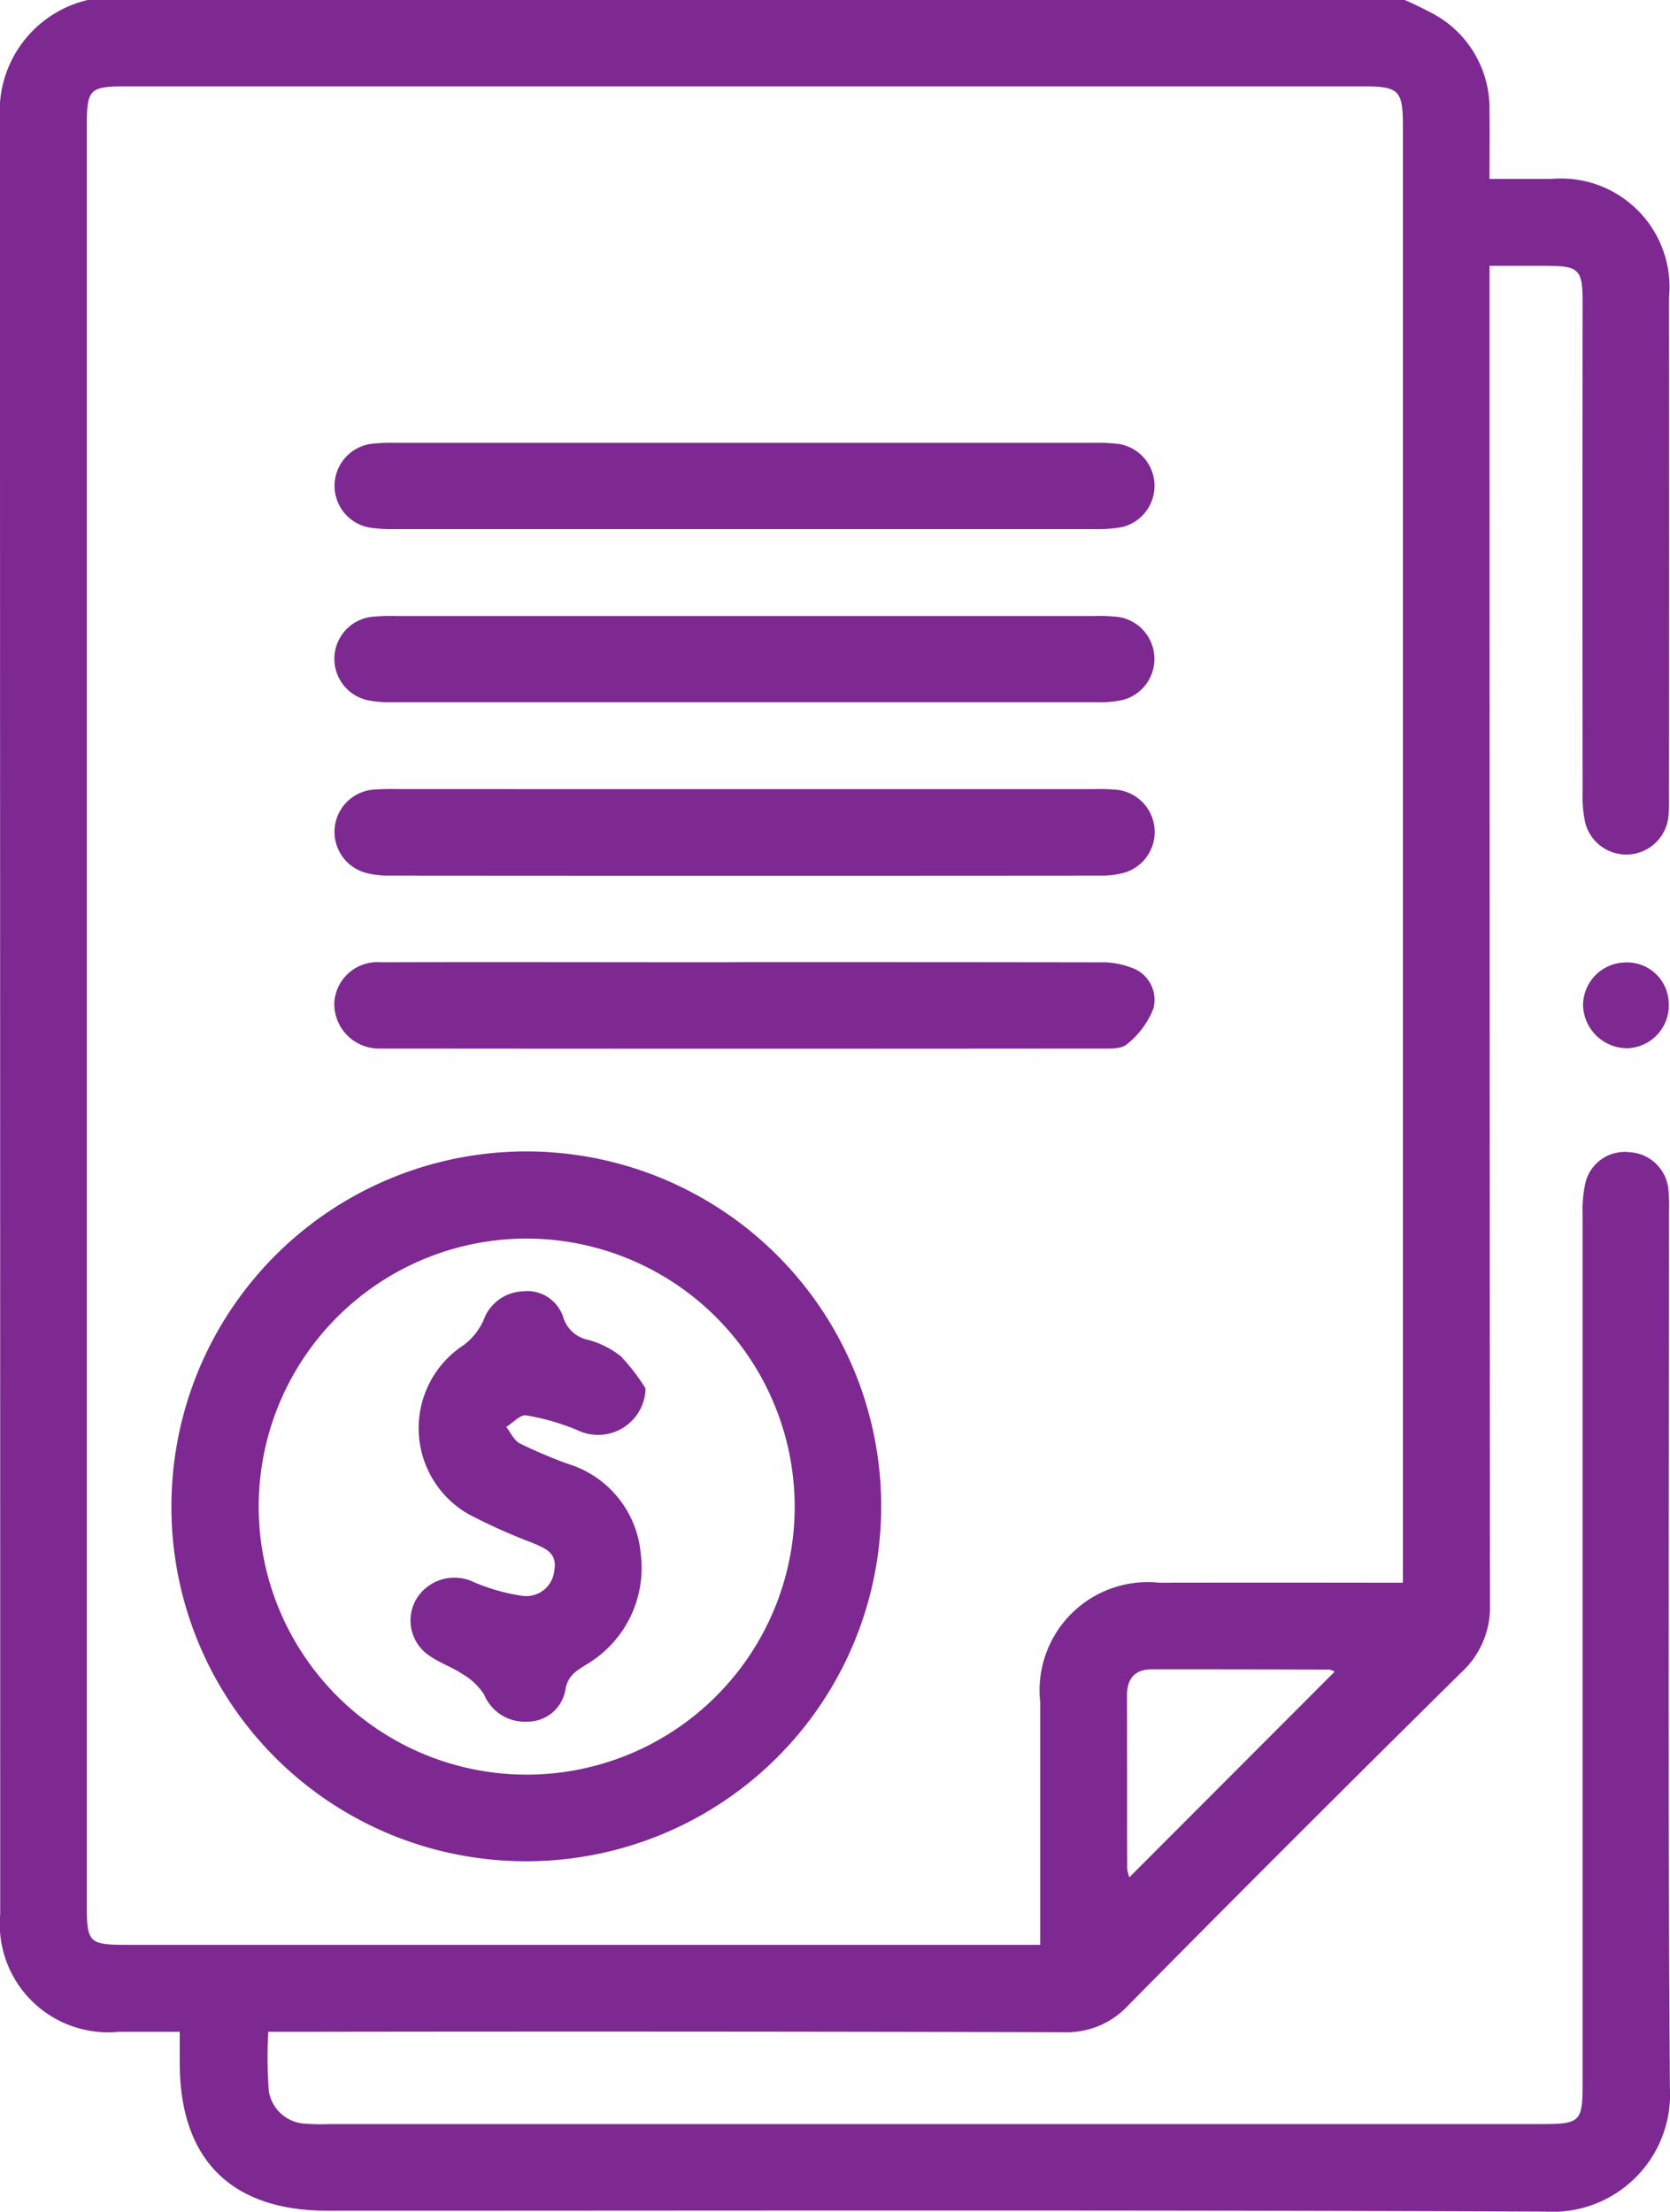
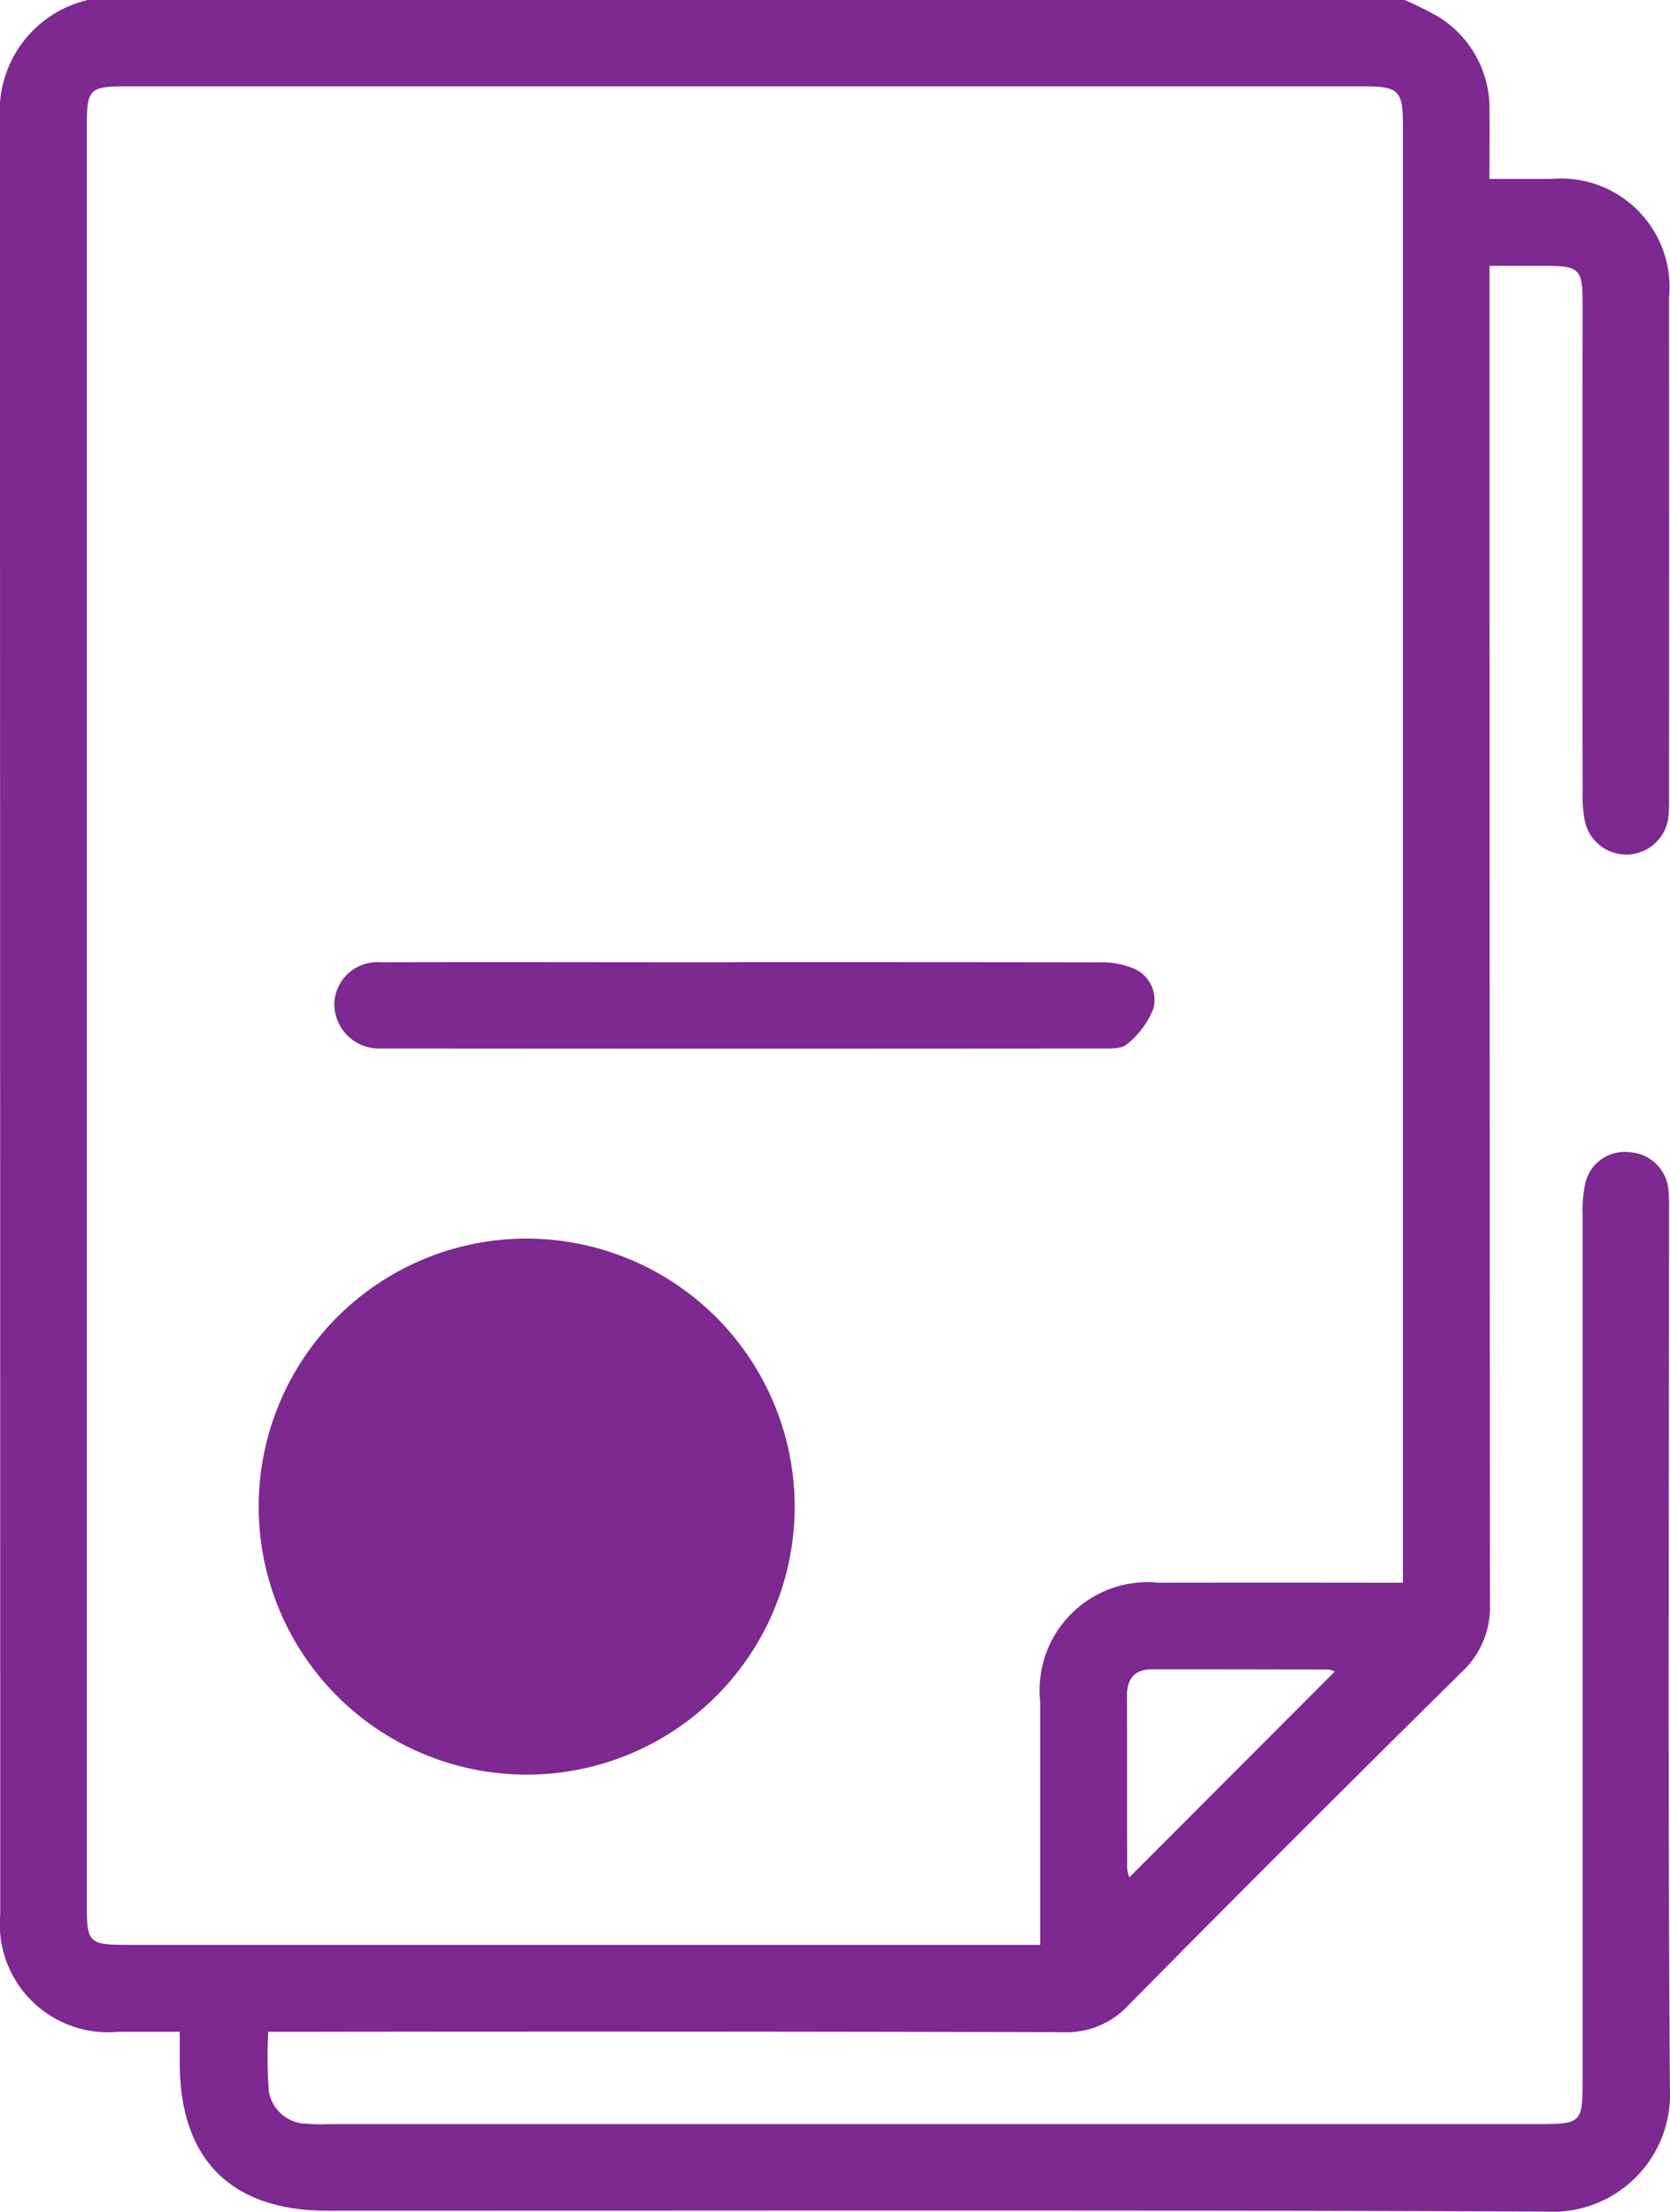
<svg xmlns="http://www.w3.org/2000/svg" width="46.15" height="61.112" viewBox="0 0 46.15 61.112">
  <g id="Grupo_16349" data-name="Grupo 16349" transform="translate(-269.827 -316)">
    <path id="Trazado_24043" data-name="Trazado 24043" d="M308.646,316a9.856,9.856,0,0,1,.89.439,2.974,2.974,0,0,1,1.452,2.644c.009.592,0,1.184,0,1.861.608,0,1.158,0,1.707,0a3,3,0,0,1,3.255,3.273q.006,6.92,0,13.84a4.478,4.478,0,0,1-.014.477,1.171,1.171,0,0,1-2.3.205,3.366,3.366,0,0,1-.074-.826q-.007-6.771,0-13.541c0-.936-.09-1.024-1.024-1.027-.492,0-.983,0-1.548,0v.885q0,18.045.012,36.09a2.448,2.448,0,0,1-.791,1.891q-4.628,4.568-9.2,9.195a2.317,2.317,0,0,1-1.789.747q-10.59-.027-21.181-.011h-.8a12.391,12.391,0,0,0,.015,1.64,1.07,1.07,0,0,0,1.044.9,4.758,4.758,0,0,0,.6.01h33.472c1.141,0,1.19-.048,1.19-1.162q0-11.99,0-23.981a3.481,3.481,0,0,1,.082-.884,1.117,1.117,0,0,1,1.222-.827,1.139,1.139,0,0,1,1.066,1.022,5.083,5.083,0,0,1,.018.6c0,8.073-.035,16.147.024,24.219a3.246,3.246,0,0,1-3.441,3.431c-11.217-.048-22.434-.024-33.651-.024-2.669,0-4.085-1.414-4.088-4.083,0-.255,0-.51,0-.861-.6,0-1.143,0-1.691,0a2.993,2.993,0,0,1-3.27-3.258q0-24.816-.009-49.632A3.153,3.153,0,0,1,272.25,316Zm-10.073,53.742c0-.315,0-.53,0-.745,0-1.988,0-3.976,0-5.964a2.99,2.99,0,0,1,3.284-3.3q3.012-.005,6.025,0h.714v-.709q0-19.771,0-39.542c0-.987-.109-1.095-1.09-1.095h-34.18c-1.037,0-1.1.065-1.1,1.129q0,24.542,0,49.084c0,1.093.046,1.139,1.15,1.139h25.2Zm8.139-7.553a.563.563,0,0,0-.163-.057q-2.439-.007-4.878-.007c-.5,0-.706.268-.7.751.006,1.586,0,3.172.006,4.759a.937.937,0,0,0,.06.237Z" transform="translate(0 0)" fill="#7d2991" />
-     <path id="Trazado_24044" data-name="Trazado 24044" d="M546.706,484.026a1.183,1.183,0,0,1-1.131,1.222,1.222,1.222,0,0,1-1.238-1.192,1.189,1.189,0,0,1,1.178-1.178A1.152,1.152,0,0,1,546.706,484.026Z" transform="translate(-230.763 -140.284)" fill="#7d2991" />
-     <path id="Trazado_24045" data-name="Trazado 24045" d="M299.529,525.318a9.807,9.807,0,1,1,9.267,10.057A9.789,9.789,0,0,1,299.529,525.318Zm9.8-7.134a7.406,7.406,0,1,0,7.42,7.385A7.416,7.416,0,0,0,309.331,518.184Z" transform="translate(-24.961 -167.96)" fill="#7d2991" />
-     <path id="Trazado_24046" data-name="Trazado 24046" d="M339.177,452.818h9.6a5.739,5.739,0,0,1,.655.019,1.174,1.174,0,0,1,.255,2.271,2.3,2.3,0,0,1-.7.1q-9.835.008-19.67,0a2.474,2.474,0,0,1-.647-.076,1.172,1.172,0,0,1,.2-2.3,6.443,6.443,0,0,1,.655-.015Z" transform="translate(-48.729 -115.013)" fill="#7d2991" />
+     <path id="Trazado_24045" data-name="Trazado 24045" d="M299.529,525.318A9.789,9.789,0,0,1,299.529,525.318Zm9.8-7.134a7.406,7.406,0,1,0,7.42,7.385A7.416,7.416,0,0,0,309.331,518.184Z" transform="translate(-24.961 -167.96)" fill="#7d2991" />
    <path id="Trazado_24047" data-name="Trazado 24047" d="M339.148,482.813c3.259,0,6.517,0,9.776.006a2.285,2.285,0,0,1,.922.156.939.939,0,0,1,.583,1.122,2.366,2.366,0,0,1-.732.985c-.161.141-.491.119-.745.119q-9.805.009-19.611,0c-.1,0-.2,0-.3,0a1.235,1.235,0,0,1-1.248-1.248,1.19,1.19,0,0,1,1.28-1.136c3.139-.009,6.279,0,9.418,0Z" transform="translate(-48.728 -140.228)" fill="#7d2991" />
-     <path id="Trazado_24048" data-name="Trazado 24048" d="M339.153,422.811q4.828,0,9.656,0a4.8,4.8,0,0,1,.654.025,1.173,1.173,0,0,1,.133,2.291,2.948,2.948,0,0,1-.708.066q-9.745,0-19.49,0a3.085,3.085,0,0,1-.708-.062,1.17,1.17,0,0,1,.153-2.3,5.523,5.523,0,0,1,.655-.02Z" transform="translate(-48.73 -89.789)" fill="#7d2991" />
-     <path id="Trazado_24049" data-name="Trazado 24049" d="M339.183,392.786q4.8,0,9.6,0a4.542,4.542,0,0,1,.713.034,1.172,1.172,0,0,1,.073,2.292,3.7,3.7,0,0,1-.769.057q-9.656,0-19.311,0a4.109,4.109,0,0,1-.712-.041,1.171,1.171,0,0,1,.041-2.315,4.728,4.728,0,0,1,.654-.027Q334.326,392.785,339.183,392.786Z" transform="translate(-48.73 -64.549)" fill="#7d2991" />
-     <path id="Trazado_24050" data-name="Trazado 24050" d="M347.509,542.571a1.313,1.313,0,0,1-1.888,1.151,6.326,6.326,0,0,0-1.412-.407c-.162-.026-.365.206-.55.32.122.155.213.371.373.454a13.3,13.3,0,0,0,1.313.56,2.858,2.858,0,0,1,2.03,2.482,3.1,3.1,0,0,1-1.525,3.082c-.271.174-.492.3-.556.684a1.058,1.058,0,0,1-1.066.88,1.21,1.21,0,0,1-1.181-.749,1.739,1.739,0,0,0-.582-.555c-.295-.2-.644-.316-.934-.52a1.169,1.169,0,0,1-.343-1.585,1.231,1.231,0,0,1,1.565-.45,5.331,5.331,0,0,0,1.346.383.778.778,0,0,0,.888-.7c.094-.51-.286-.627-.642-.778a15.826,15.826,0,0,1-1.734-.781,2.739,2.739,0,0,1-.131-4.667,1.763,1.763,0,0,0,.551-.687,1.2,1.2,0,0,1,1.084-.8,1.045,1.045,0,0,1,1.12.718.9.9,0,0,0,.688.622,2.52,2.52,0,0,1,.9.452A5.51,5.51,0,0,1,347.509,542.571Z" transform="translate(-59.842 -188.206)" fill="#7d2991" />
  </g>
</svg>